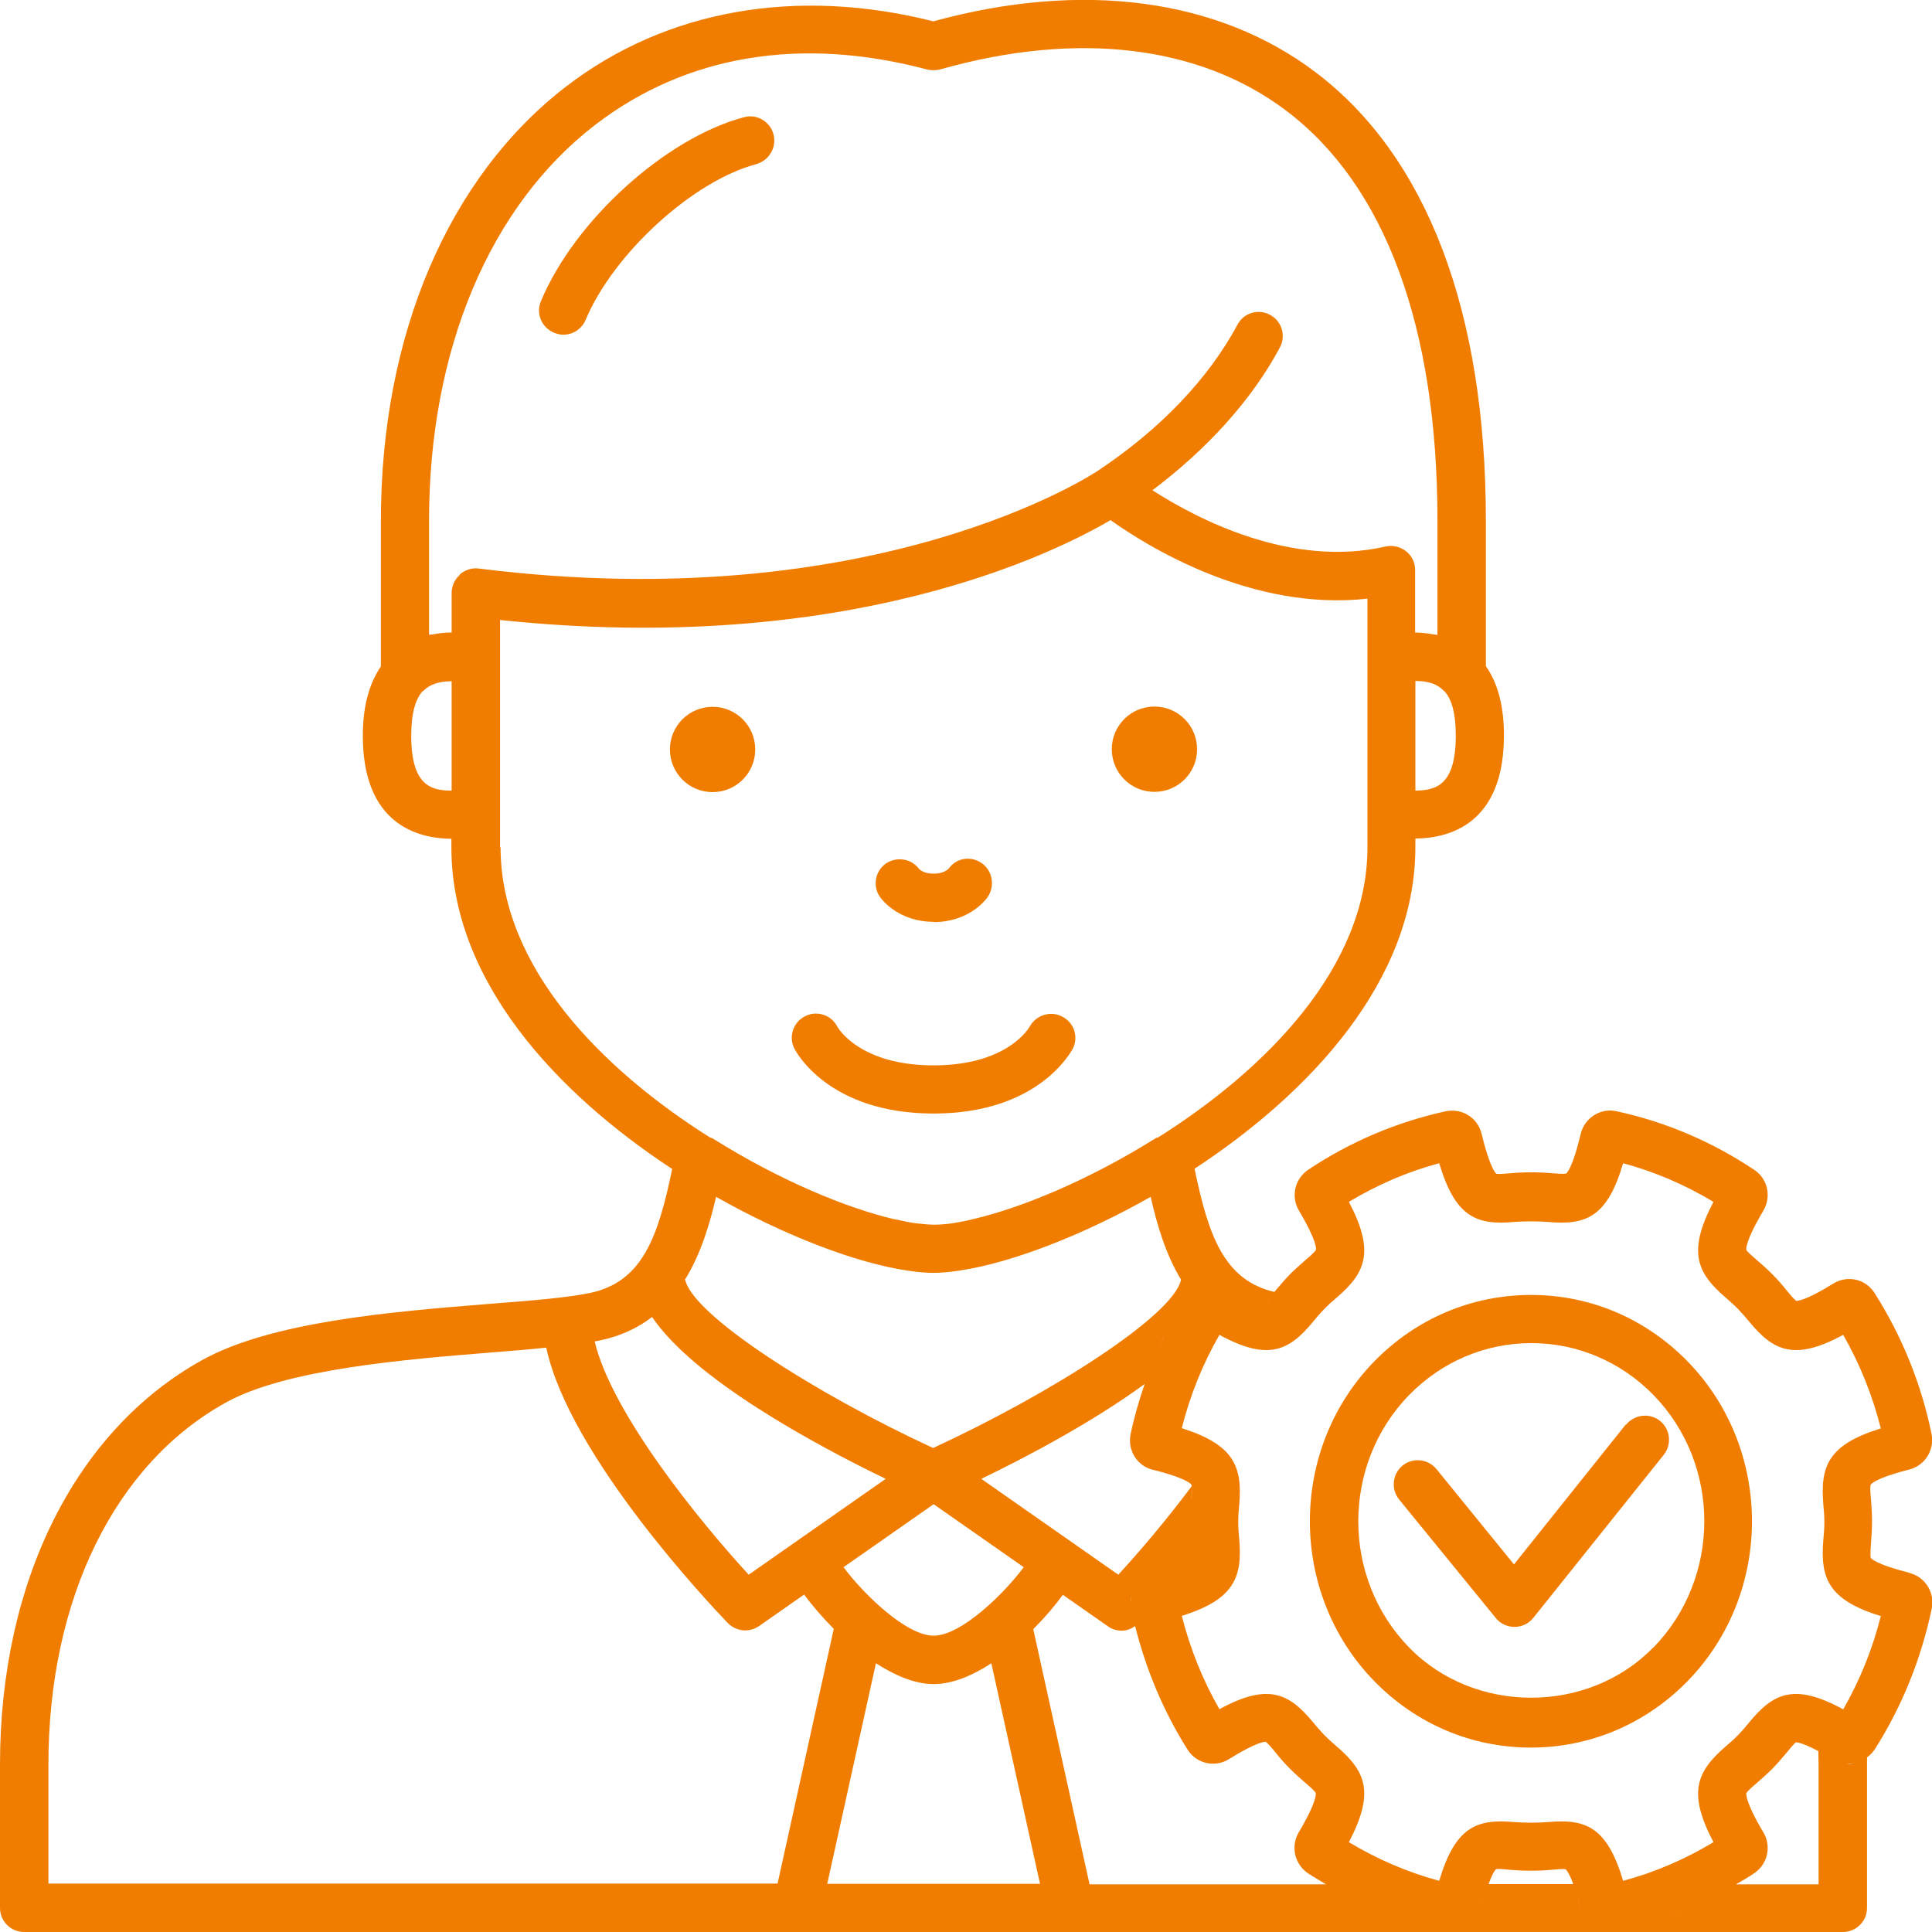
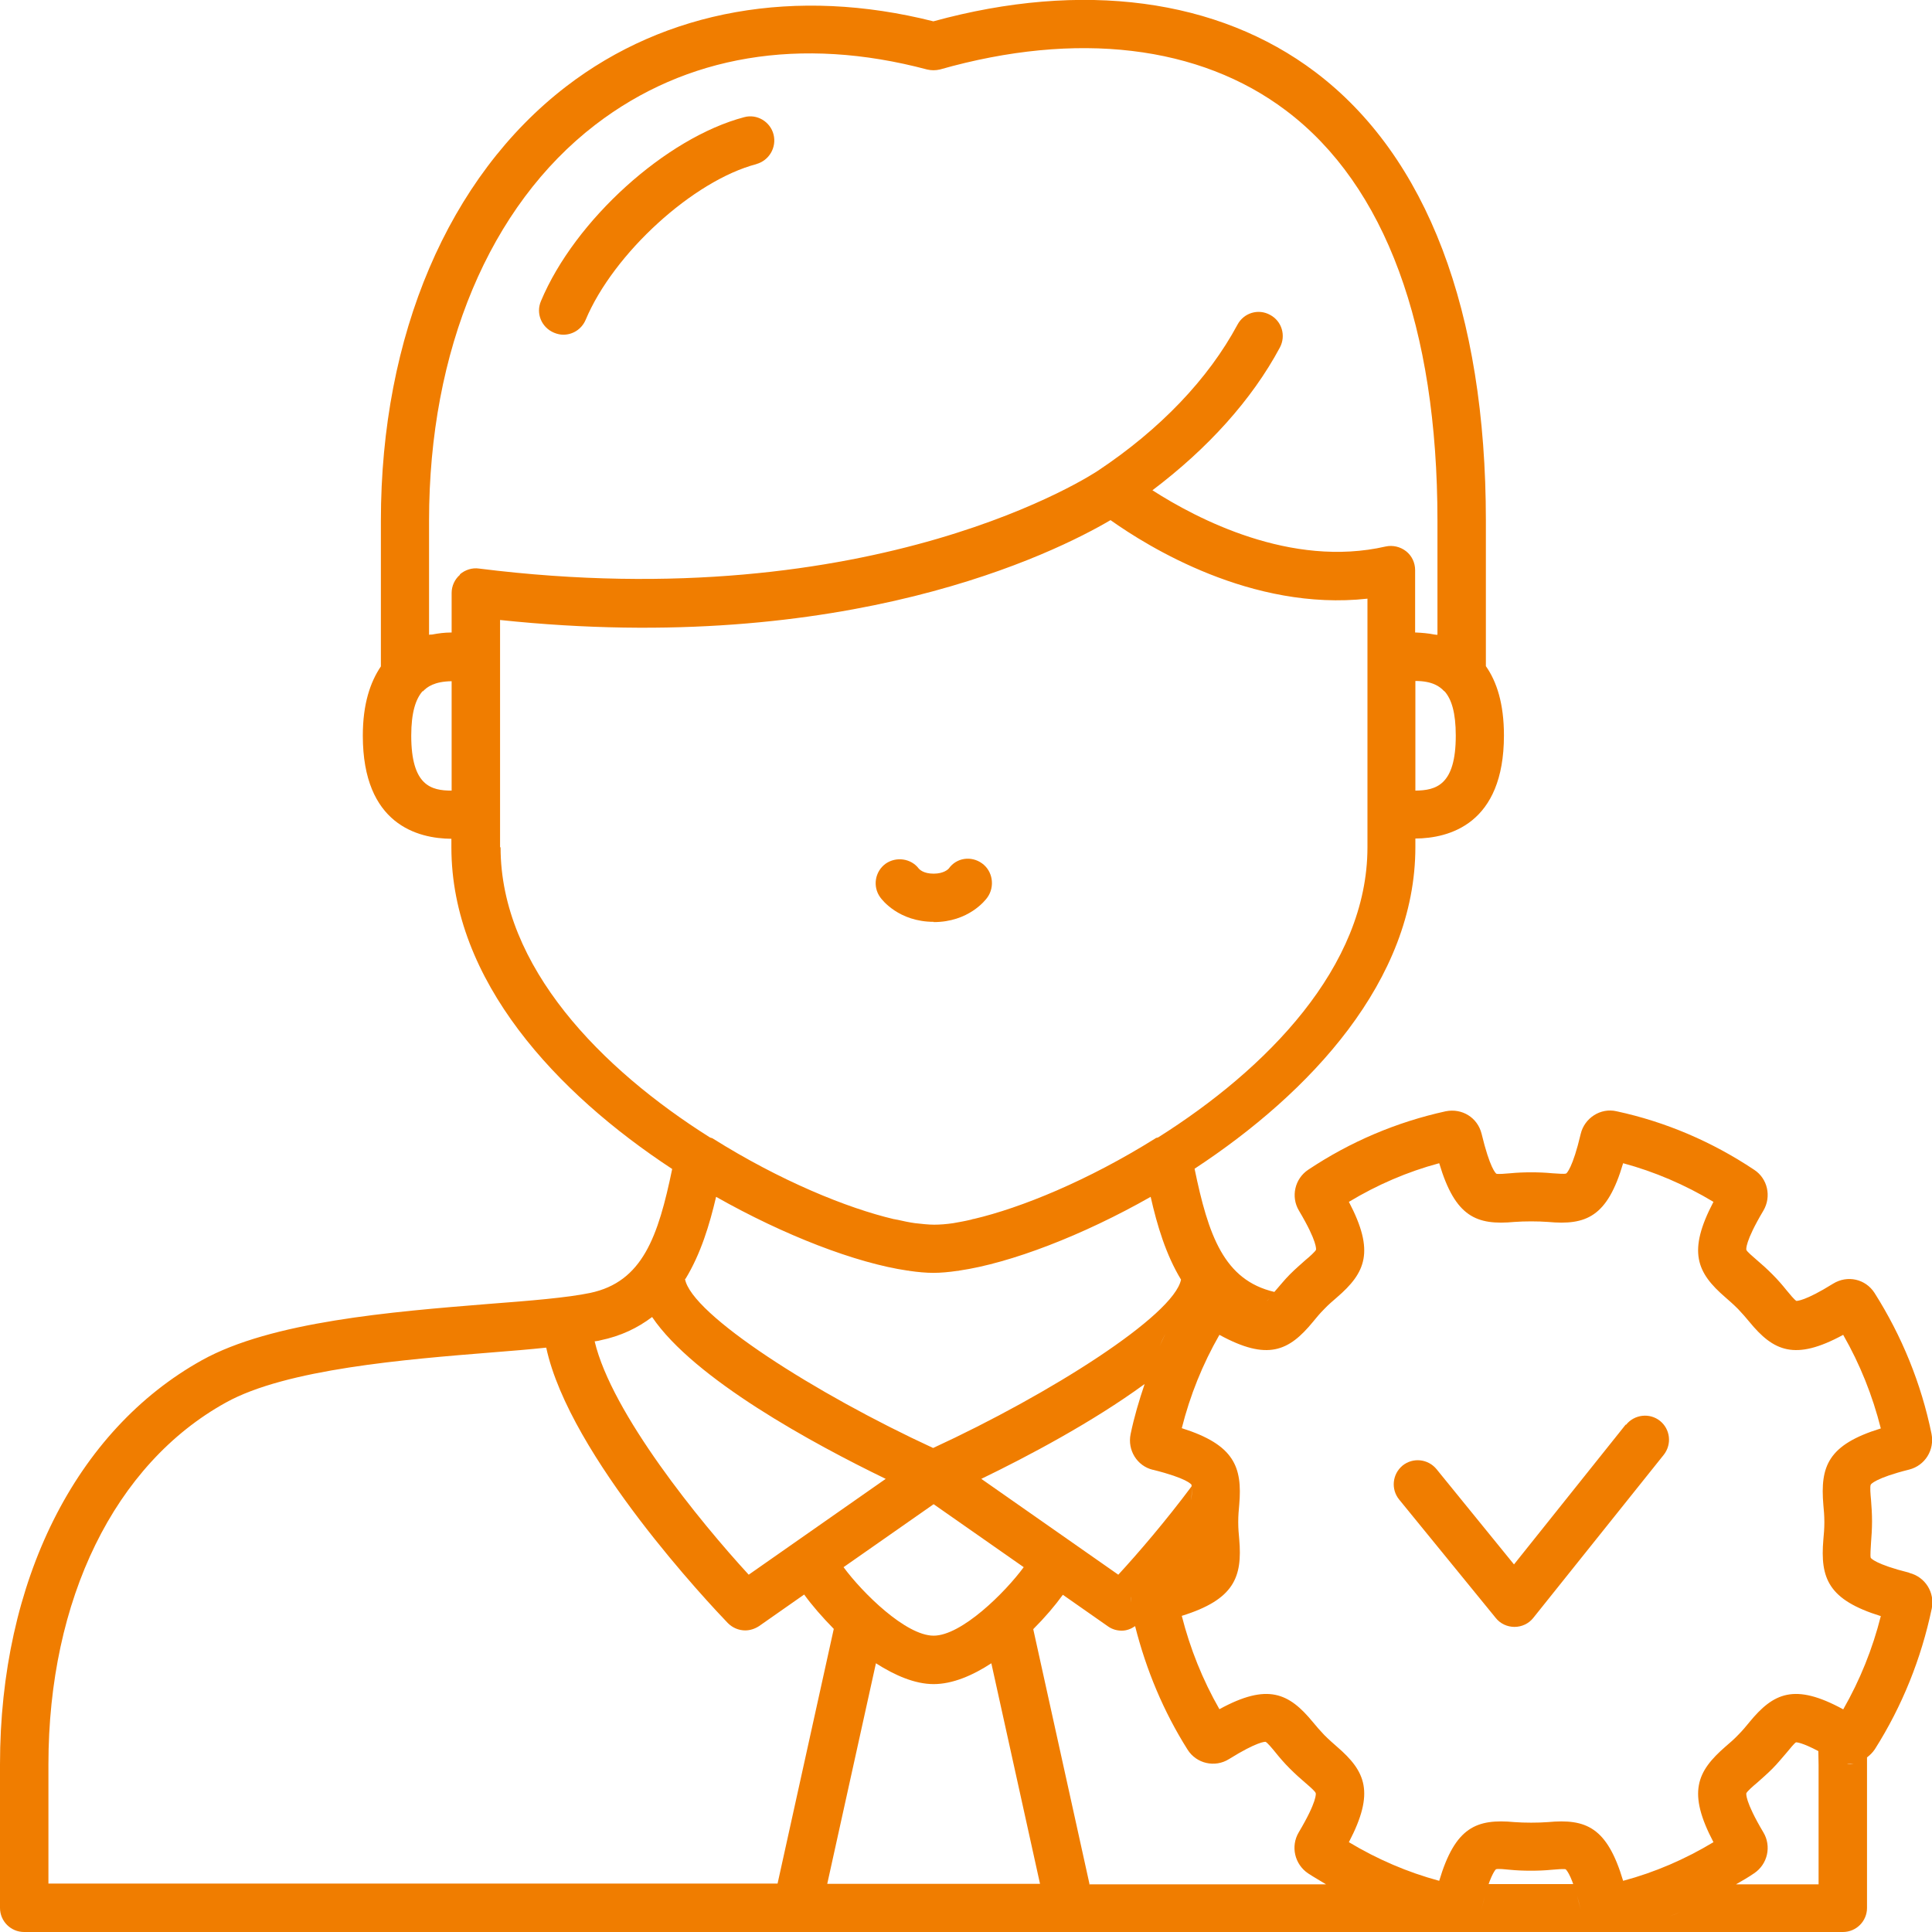
<svg xmlns="http://www.w3.org/2000/svg" id="Ebene_2" viewBox="0 0 77 77">
  <defs>
    <style>.cls-1{fill:#f07d00;}</style>
  </defs>
  <g id="Layer_1">
    <g>
      <path class="cls-1" d="M37.21,36.75c1.4,0,2.07-.88,2.14-.98,.31-.43,.22-1.05-.21-1.36-.43-.31-1.02-.23-1.33,.21-.02,.02-.19,.2-.6,.2s-.56-.17-.59-.2c-.31-.41-.9-.49-1.32-.2-.43,.31-.53,.91-.22,1.34,.07,.1,.74,.98,2.14,.98Z" />
      <path class="cls-1" d="M30.14,6.54c.51-.14,.82-.66,.69-1.18-.13-.51-.66-.83-1.17-.69-3.11,.82-6.75,4.1-8.1,7.33-.21,.49,.02,1.05,.52,1.26,.12,.05,.25,.08,.37,.08,.38,0,.73-.22,.89-.59,1.11-2.65,4.29-5.55,6.81-6.21Z" />
-       <path class="cls-1" d="M30.1,29.87c0-.94-.76-1.7-1.7-1.7s-1.7,.76-1.7,1.7,.76,1.7,1.7,1.7,1.7-.76,1.7-1.7Z" />
-       <path class="cls-1" d="M46.01,31.56c.94,0,1.7-.76,1.7-1.7s-.76-1.7-1.7-1.7-1.7,.76-1.7,1.7,.76,1.7,1.7,1.7Z" />
-       <path class="cls-1" d="M37.21,44.38c4.2,0,5.49-2.49,5.55-2.59,.23-.47,.05-1.03-.42-1.27-.46-.25-1.04-.07-1.3,.39-.03,.06-.89,1.55-3.83,1.55s-3.8-1.48-3.83-1.53c-.24-.48-.82-.67-1.29-.43-.48,.24-.67,.82-.43,1.29,.05,.11,1.35,2.59,5.55,2.59Z" />
-       <path class="cls-1" d="M61.02,51.61h0c-2.36,0-4.58,.94-6.25,2.65-3.42,3.51-3.42,9.23,0,12.74,1.67,1.71,3.88,2.65,6.24,2.65h0c2.36,0,4.58-.94,6.25-2.65,3.42-3.51,3.42-9.23,0-12.74-1.67-1.71-3.88-2.65-6.24-2.65Zm4.87,14.05c-2.6,2.67-7.13,2.67-9.73,0-2.7-2.77-2.7-7.29,0-10.06,1.3-1.33,3.03-2.07,4.87-2.07h0c1.84,0,3.57,.74,4.87,2.07,2.7,2.77,2.7,7.28,0,10.06Z" />
      <path class="cls-1" d="M76.09,62.68c-1.36-.34-1.52-.58-1.53-.59-.03-.08,0-.4,.01-.61,.02-.25,.04-.54,.04-.85s-.02-.59-.04-.85c-.02-.21-.05-.54-.01-.61,0-.01,.17-.26,1.53-.6,.63-.16,1.02-.78,.89-1.43-.41-2-1.18-3.89-2.27-5.61-.36-.56-1.08-.72-1.65-.37-1.14,.71-1.44,.68-1.46,.69-.08-.04-.26-.26-.4-.43-.16-.2-.34-.41-.56-.63-.22-.22-.43-.41-.62-.57-.16-.14-.4-.34-.42-.41,0-.01-.07-.3,.68-1.56,.33-.56,.17-1.28-.37-1.63-1.68-1.12-3.53-1.91-5.48-2.33-.64-.15-1.28,.27-1.43,.9-.32,1.36-.56,1.57-.58,1.58-.08,.03-.36,0-.56-.01-.5-.05-1.16-.05-1.66,0-.21,.02-.49,.04-.56,.02-.03-.02-.26-.22-.59-1.59-.16-.65-.78-1.03-1.43-.9-1.96,.43-3.8,1.21-5.48,2.33-.54,.36-.7,1.08-.37,1.63,.75,1.26,.68,1.55,.68,1.56-.03,.07-.26,.28-.42,.41-.19,.17-.4,.35-.62,.57-.22,.22-.39,.44-.56,.63-.02,.02-.04,.05-.06,.07-2.01-.47-2.63-2.25-3.18-4.91,4.6-3.02,8.8-7.5,8.8-12.82v-.34c1.34-.01,3.53-.57,3.53-4.11,0-1.27-.29-2.15-.72-2.76v-5.8c0-8.34-2.35-14.52-6.8-17.88C48.54-.06,43.14-.78,37.2,.85c-5.47-1.38-10.66-.46-14.64,2.6-4.69,3.61-7.38,9.91-7.38,17.31v5.8c-.42,.62-.72,1.49-.72,2.76,0,3.54,2.19,4.1,3.53,4.11v.34c0,5.32,4.2,9.8,8.8,12.82-.56,2.7-1.18,4.5-3.27,4.94-.91,.19-2.37,.31-4.07,.44-3.84,.31-8.63,.7-11.4,2.24C3.01,57.01,0,63.03,0,70.32v5.72c0,.53,.43,.96,.96,.96h63.21c-.12,0-.23-.03-.34-.06,.11,.03,.22,.06,.34,.06,.08,0,.17,0,.25-.03,.44-.1,.88-.22,1.31-.35-.43,.13-.87,.25-1.31,.35-.08,.02-.17,.03-.25,.03h9.28c.53,0,.96-.43,.96-.96v-5.72c0-.1,0-.19,0-.28,.12-.09,.22-.19,.31-.32,1.09-1.72,1.85-3.61,2.27-5.61,.13-.64-.26-1.26-.89-1.42Zm-25.3-11.17c-.06,.07-.12,.14-.17,.2,.05-.06,.11-.13,.17-.2Zm-.19,.23c-.05,.06-.1,.11-.13,.12,.03-.01,.07-.06,.13-.12Zm-2.05-.73c-.31-.05-.62,.02-.88,.2,.26-.18,.57-.25,.88-.2Zm-2.59,7.57c1.36,.34,1.52,.58,1.53,.6,0,.01,0,.04,0,.06-1.03,1.38-2.11,2.64-2.92,3.52l-5.46-3.82c1.84-.89,4.43-2.26,6.51-3.78,0,0,0,0,0,0-.22,.65-.42,1.32-.56,2-.13,.64,.26,1.27,.89,1.42Zm-.89,5.29c0-.08-.02-.16,0-.24-.01,.08,0,.16,0,.24Zm2.41-1.77s-.05,.05-.12,.09c-.07,.04-.17,.1-.32,.16,.15-.06,.25-.12,.32-.16,.07-.04,.1-.07,.12-.09Zm0-.62c.01,.16,.03,.38,.03,.51,0-.13-.01-.35-.03-.51Zm0-1.69c-.02,.25-.04,.53-.04,.85h0c0-.31,.02-.59,.04-.85,.01-.18,.03-.43,.02-.55,.01,.12,0,.37-.02,.55Zm-6.68,2.67c-.75,1.02-2.48,2.73-3.59,2.73s-2.84-1.71-3.59-2.73l3.59-2.51,3.59,2.51Zm-13.48-11.49c.61-1,.96-2.16,1.22-3.27,2.72,1.54,5.58,2.64,7.63,2.94,.02,0,.05,0,.07,.01,.34,.05,.67,.08,.96,.08s.62-.03,.96-.08c.02,0,.05,0,.07-.01,2.05-.3,4.92-1.4,7.63-2.94,.26,1.15,.61,2.31,1.21,3.3-.29,1.43-5.22,4.56-9.88,6.71-4.68-2.16-9.64-5.32-9.89-6.74Zm19.13,2.18c-.08,.16-.15,.33-.23,.49,.07-.16,.15-.33,.23-.49Zm.89-1.6c-.23,.36-.43,.72-.63,1.1,.2-.37,.4-.74,.63-1.1Zm10.24-23.99c.27,.31,.44,.84,.44,1.76,0,1.98-.79,2.18-1.61,2.19v-4.37c.69,0,.98,.23,1.14,.4,0,0,.02,0,.02,.02Zm-39.58,3.95c-.82,0-1.61-.2-1.61-2.19,0-.93,.18-1.46,.45-1.77,0,0,.01,0,.02,0,.16-.17,.45-.39,1.14-.4v4.37Zm.33-8.6c-.21,.18-.33,.45-.33,.72v1.58s-.03,0-.05,0c-.22,0-.47,.03-.73,.08-.04,0-.08,0-.12,.01v-4.55c0-6.79,2.41-12.54,6.63-15.78,3.61-2.77,8.18-3.54,13.22-2.2,.17,.04,.34,.04,.51,0,5.45-1.55,10.35-.97,13.8,1.64,3.95,2.98,6.03,8.63,6.03,16.34v4.55s-.08,0-.12-.01c-.25-.05-.5-.07-.72-.08-.02,0-.03,0-.05,0v-2.49c0-.29-.13-.57-.36-.75-.23-.18-.53-.25-.81-.19-3.78,.87-7.54-1.11-9.3-2.24,2.2-1.66,3.96-3.6,5.08-5.69,.25-.47,.08-1.05-.39-1.3-.47-.26-1.05-.08-1.3,.39-1.16,2.16-3.08,4.17-5.56,5.82,0,0,0,0,0,0,0,0,0,0,0,0-.09,.06-8.8,5.89-24.67,3.9-.27-.04-.55,.05-.76,.23Zm1.6,10.86v-9.06c13.82,1.46,22.1-2.67,24.33-3.98,1.48,1.05,5.63,3.64,10.24,3.13v9.91c0,4.77-4.04,8.85-8.34,11.56-.04,.02-.08,.01-.11,.04-2.7,1.69-5.36,2.77-7.23,3.21-.04,0-.08,.02-.12,.03-.25,.06-.49,.1-.71,.14-.27,.04-.53,.06-.76,.06s-.48-.03-.76-.06c-.22-.03-.46-.08-.72-.14-.04,0-.08-.02-.12-.02-1.87-.44-4.54-1.53-7.23-3.22-.03-.02-.08-.02-.11-.04-4.3-2.71-8.34-6.79-8.34-11.56Zm3.99,19.65c.83-.17,1.5-.5,2.07-.93,1.67,2.47,6.42,5.05,9.31,6.45l-5.46,3.82c-1.95-2.12-5.46-6.43-6.14-9.3,.07-.01,.16-.02,.22-.04ZM1.93,75.08v-4.76c0-6.58,2.64-11.97,7.07-14.42,2.41-1.34,7.15-1.72,10.62-2,.77-.06,1.49-.12,2.15-.19,.93,4.33,6.56,10.27,7.24,10.98,.19,.19,.44,.29,.69,.29,.19,0,.38-.06,.55-.17l1.8-1.26c.31,.43,.72,.9,1.18,1.37l-2.24,10.15H1.93Zm31.04,0l1.94-8.79c.75,.48,1.55,.83,2.3,.83s1.55-.34,2.3-.83l1.94,8.79h-8.48Zm10.45,0l-2.24-10.15c.47-.47,.87-.94,1.18-1.37l1.8,1.26c.17,.12,.36,.17,.55,.17s.37-.07,.53-.18c.44,1.74,1.13,3.4,2.09,4.92,.35,.56,1.09,.73,1.65,.38,1.14-.71,1.44-.69,1.46-.69,.08,.04,.26,.26,.4,.43,.16,.2,.34,.41,.56,.63,.22,.22,.43,.41,.62,.57,.16,.14,.4,.34,.42,.42,0,.01,.07,.3-.68,1.56-.33,.56-.16,1.27,.37,1.63,.24,.16,.48,.29,.72,.44,0,0,0,0,0,0h-9.44Zm12.89,1.55c.43,.13,.87,.25,1.32,.35-.45-.1-.88-.22-1.32-.35Zm-2.36-.95s.08,.04,.13,.06c-.04-.02-.09-.04-.13-.06Zm1.14,.51c.14,.06,.28,.11,.43,.16-.14-.05-.29-.1-.43-.16Zm3.76,.32c-.18,.25-.46,.42-.76,.48,.3-.06,.58-.23,.76-.48,.09-.13,.16-.27,.2-.43,.05-.21,.1-.39,.14-.54-.04,.16-.09,.33-.14,.54-.04,.16-.11,.3-.2,.43Zm.48-1.42c-.04,.1-.08,.23-.12,.37,.23-.79,.4-.95,.41-.96,.08-.03,.36,0,.56,.02,.5,.05,1.16,.05,1.66,0,.21-.02,.49-.04,.56-.02,.02,.02,.19,.17,.42,.96-.04-.14-.08-.27-.12-.37h-3.38Zm3.52,.45c.05,.16,.09,.33,.14,.54-.05-.21-.1-.39-.14-.54Zm.19,.65c.08,.23,.21,.43,.39,.57-.18-.14-.31-.34-.39-.57Zm.48,.62c.08,.05,.17,.11,.26,.14-.09-.03-.18-.09-.26-.14Zm8.97-1.71h-3.3s0,0,0,0c.24-.14,.49-.28,.72-.44,.54-.36,.7-1.08,.37-1.63-.75-1.26-.68-1.55-.68-1.56,.03-.07,.26-.28,.42-.41,.19-.17,.4-.35,.62-.57,.22-.22,.39-.44,.56-.63,.14-.17,.32-.39,.38-.42,.02,0,.23,0,.89,.35,0,.19,.01,.37,.01,.56v4.76Zm-5.95,1.27c.14-.05,.29-.1,.43-.16-.14,.06-.28,.11-.43,.16Zm1.44-.61s.09-.04,.13-.06c-.04,.02-.09,.04-.13,.06Zm4.51-5.97c.08,.04,.16,.09,.25,.14-.09-.05-.17-.1-.25-.14Zm.58,.34c.13,.08,.26,.12,.4,.15-.14-.03-.27-.07-.4-.15Zm.54,.16c.09,0,.18,0,.27,0-.09,.01-.18,.02-.27,0Zm.43-.04c.08-.02,.15-.06,.22-.1-.07,.04-.15,.08-.22,.1Zm-.59-2.13c-1.93-1.05-2.77-.65-3.73,.52-.13,.16-.27,.33-.45,.51-.17,.18-.34,.32-.5,.46-1.15,1-1.52,1.83-.48,3.81-1.13,.68-2.33,1.2-3.6,1.54-.64-2.15-1.49-2.48-3-2.34-.4,.03-.93,.03-1.33,0-1.51-.14-2.36,.19-3,2.34-1.26-.34-2.47-.86-3.6-1.54,1.04-1.99,.67-2.82-.48-3.81-.15-.13-.32-.28-.5-.46-.17-.18-.32-.35-.45-.51-.96-1.17-1.81-1.57-3.73-.52-.67-1.17-1.17-2.42-1.5-3.72,2.09-.65,2.42-1.54,2.29-3.05-.02-.21-.04-.43-.04-.69s.02-.48,.04-.69c.13-1.51-.2-2.39-2.29-3.05,.33-1.31,.83-2.55,1.5-3.72,1.92,1.05,2.77,.65,3.73-.52,.13-.16,.27-.33,.45-.51h0c.17-.18,.34-.32,.5-.46,1.15-.99,1.52-1.83,.48-3.81,1.13-.68,2.33-1.2,3.6-1.54,.64,2.15,1.49,2.48,3,2.34,.4-.03,.93-.03,1.33,0,1.52,.14,2.37-.19,3-2.34,1.26,.34,2.47,.86,3.6,1.54-1.04,1.98-.67,2.82,.48,3.81,.15,.13,.32,.28,.5,.46,.17,.18,.32,.35,.45,.51,.96,1.17,1.81,1.57,3.74,.52,.67,1.17,1.17,2.42,1.5,3.73-2.11,.65-2.42,1.51-2.29,3.05,.02,.2,.04,.43,.04,.69s-.02,.48-.04,.69c-.13,1.54,.19,2.4,2.29,3.05-.33,1.31-.83,2.55-1.5,3.72Z" />
      <path class="cls-1" d="M64.79,56.78l-4.45,5.57-3.09-3.8c-.34-.41-.94-.47-1.35-.14-.41,.34-.47,.94-.14,1.35l3.85,4.72c.18,.23,.46,.36,.75,.36h0c.29,0,.57-.13,.75-.36l5.2-6.5c.33-.42,.26-1.02-.15-1.35-.41-.33-1.02-.26-1.35,.15Z" />
    </g>
  </g>
</svg>